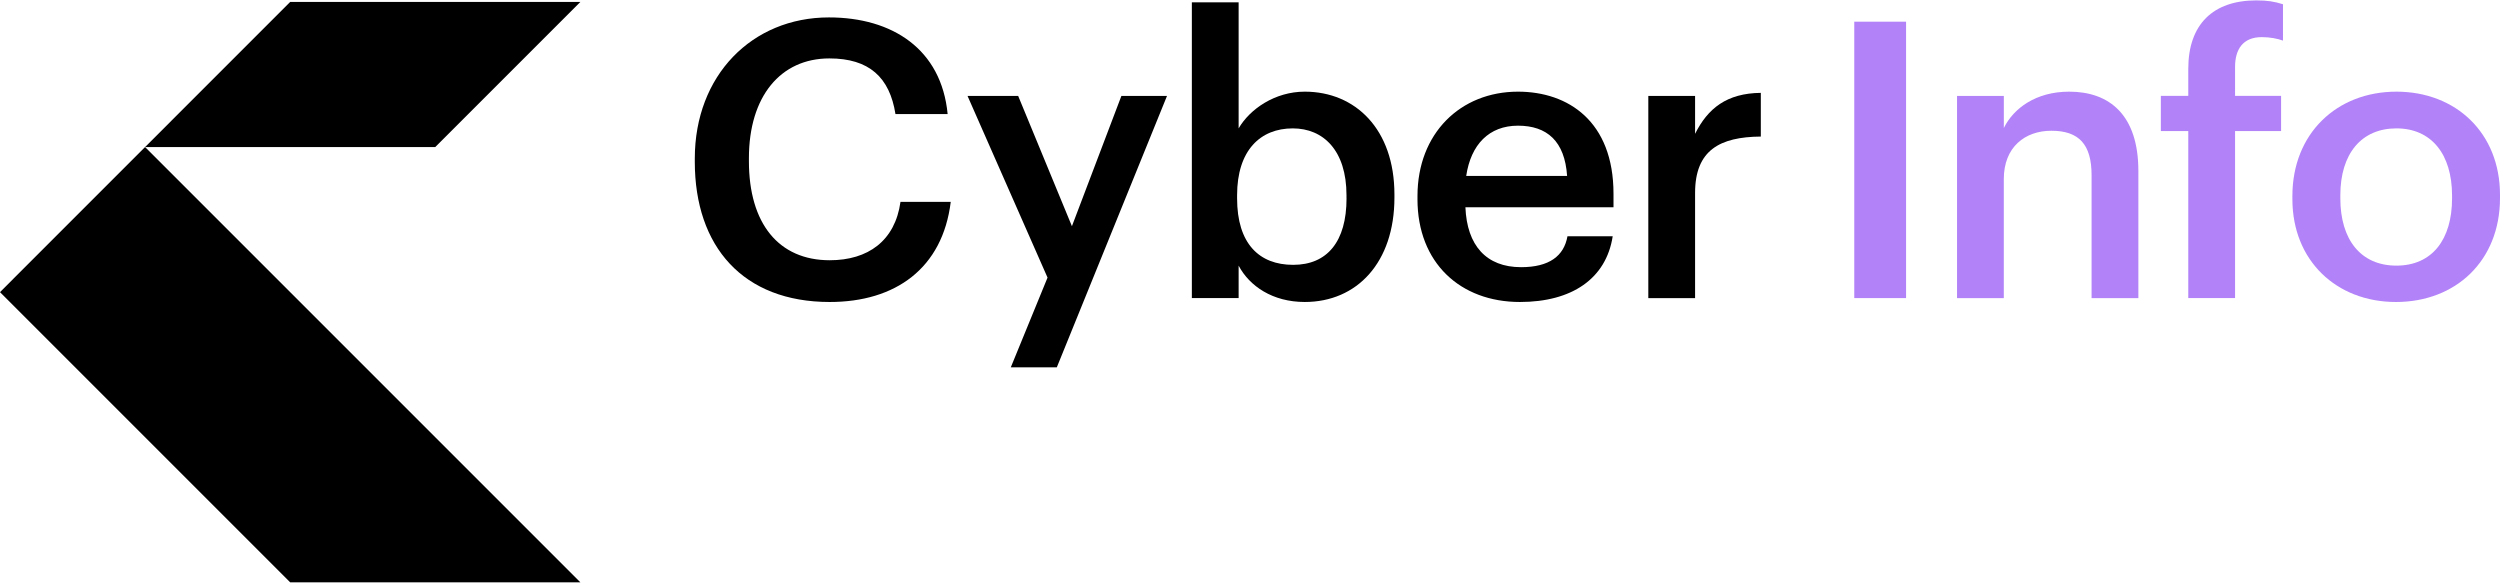
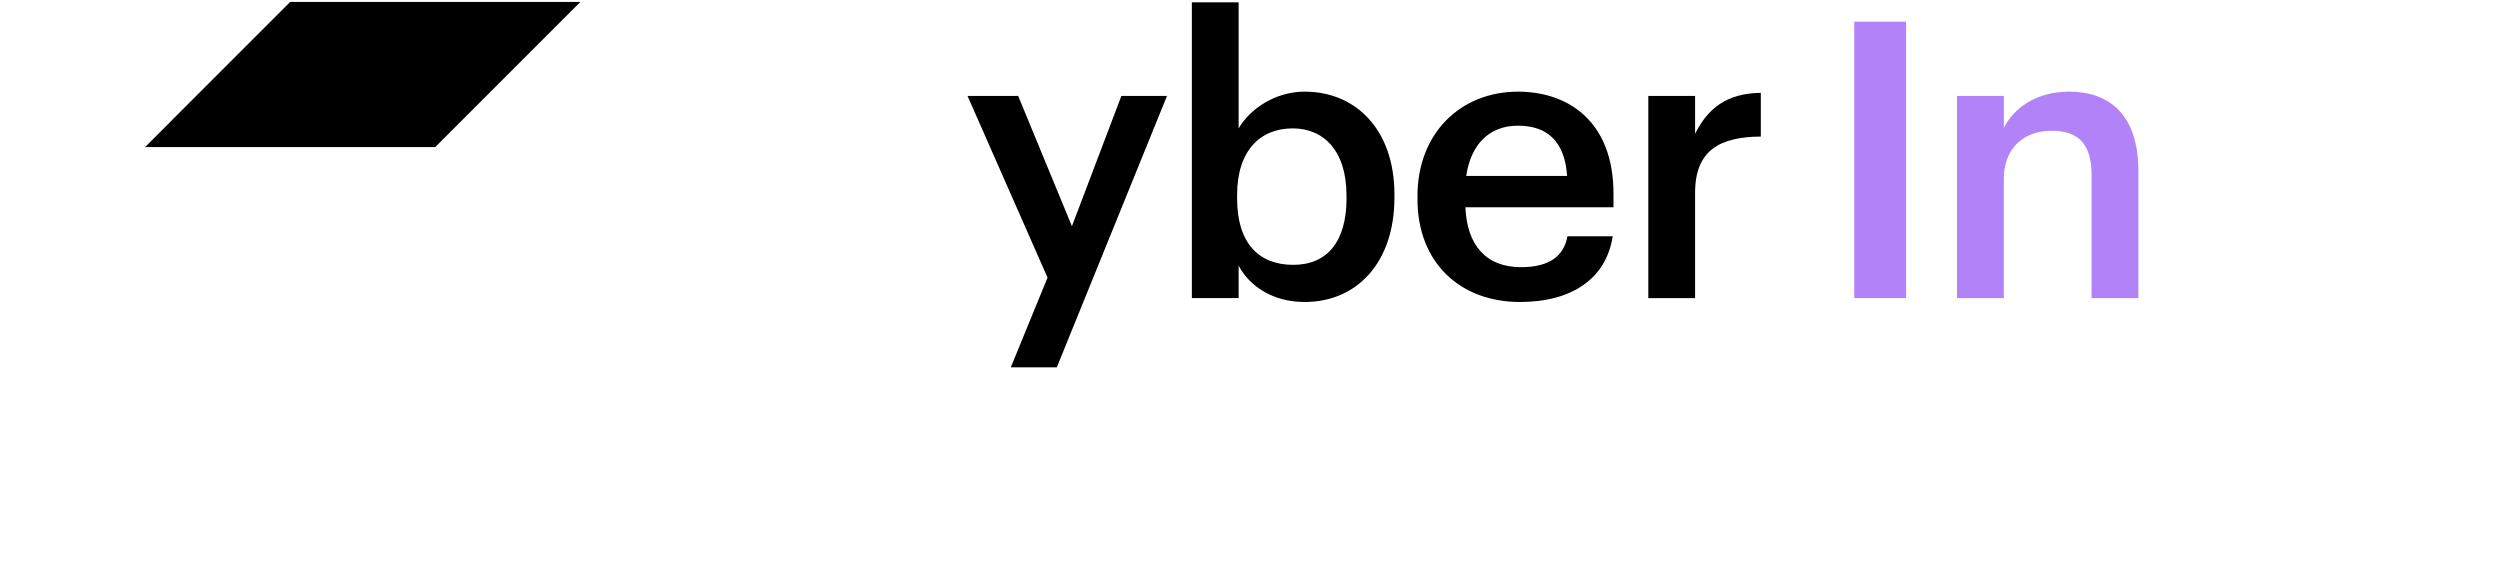
<svg xmlns="http://www.w3.org/2000/svg" id="Layer_1" viewBox="0 0 3500 815.7">
  <defs>
    <style>.cls-1{fill:#b282f8;}</style>
  </defs>
-   <path d="m972.72,226.28v-4.35c0-116.38,80.12-197.55,187.79-197.55,88.78,0,157.52,44.39,166.18,135.32h-73.04c-8.13-51.42-36.78-77.92-92.56-77.92-68.21,0-112.61,53.05-112.61,139.63v4.35c0,87.15,41.66,138.58,113.13,138.58,53.57,0,91.46-27.08,99.07-81.75h70.36c-11.39,93.08-77.39,140.2-169.43,140.2-121.26,0-188.9-77.39-188.9-196.45v-.05Z" />
  <path d="m1466.57,388.68l-112.03-254.38h70.89l75.25,182.39,69.26-182.39h63.86l-154.27,379.95h-64.43l51.42-125.56h.05Z" />
  <path d="m1734.08,371.89v45.44h-65.49V3.28h65.49v176.46c15.69-27.08,50.9-51.42,92.56-51.42,70.89,0,125.56,52.52,125.56,143.98v4.35c0,90.93-52.52,146.13-125.56,146.13-44.92,0-77.39-22.2-92.56-50.9Zm151.01-94.19v-4.36c0-62.81-32.48-93.61-75.24-93.61-45.49,0-77.92,30.85-77.92,93.61v4.36c0,63.33,30.85,93.08,78.5,93.08s74.72-32.48,74.72-93.08h-.05Z" />
  <path d="m1984.47,278.8v-4.35c0-87.68,60.08-146.13,140.73-146.13,70.36,0,133.7,41.66,133.7,142.88v18.94h-207.32c2.15,53.57,29.23,83.9,77.92,83.9,39.51,0,60.08-15.69,64.96-43.29h63.33c-9.18,59.55-57.35,92.03-129.92,92.03-83.32,0-143.4-54.68-143.4-143.98Zm209.47-32.48c-3.25-48.69-28.12-70.37-68.74-70.37s-66.01,26.5-72.51,70.37h141.25Z" />
  <path d="m2307.64,134.3h65.48v53.05c17.84-35.73,44.39-56.83,92.03-57.35v61.18c-57.35.52-92.03,18.94-92.03,79.02v147.23h-65.48V134.3Z" />
  <path class="cls-1" d="m2595.98,30.35h72.52v386.98h-72.52V30.35Z" />
  <path class="cls-1" d="m2739.9,134.3h65.47v44.92c13.55-27.6,44.92-50.9,91.47-50.9,56.83,0,96.87,33,96.87,110.98v178.09h-65.5v-172.11c0-42.76-17.31-62.23-56.3-62.23-36.79,0-66.59,22.72-66.59,67.64v166.7h-65.47V134.3h.05Z" />
-   <path class="cls-1" d="m3063.59,183.52h-38.41v-49.27h38.41v-37.88c0-62.23,34.64-95.81,95.25-95.81,15.68,0,25.44,1.63,37.35,5.4v50.9c-7.55-2.73-17.84-4.88-29.75-4.88-26.5,0-37.35,17.32-37.35,41.66v40.61h64.43v49.27h-64.43v233.81h-65.5v-233.81Z" />
-   <path class="cls-1" d="m3209.35,278.8v-4.35c0-87.68,62.23-146.13,145.62-146.13s145.03,57.93,145.03,144.51v4.35c0,88.2-62.23,145.61-145.62,145.61s-145.03-57.93-145.03-143.98Zm223.53-1.1v-3.78c0-58.45-29.22-94.19-77.92-94.19s-78.5,35.16-78.5,93.61v4.35c0,57.93,28.71,94.19,78.5,94.19s77.92-36.26,77.92-94.19Z" />
  <path d="m812.46,2.75l-203.12,203.12H203.12L406.23,2.75h406.23Z" />
-   <path d="m609.35,612.1l-203.12-203.12-203.12-203.12L0,408.99l203.12,203.12,29.02,29.02,174.1,174.1h406.23l-203.12-203.12Z" />
</svg>